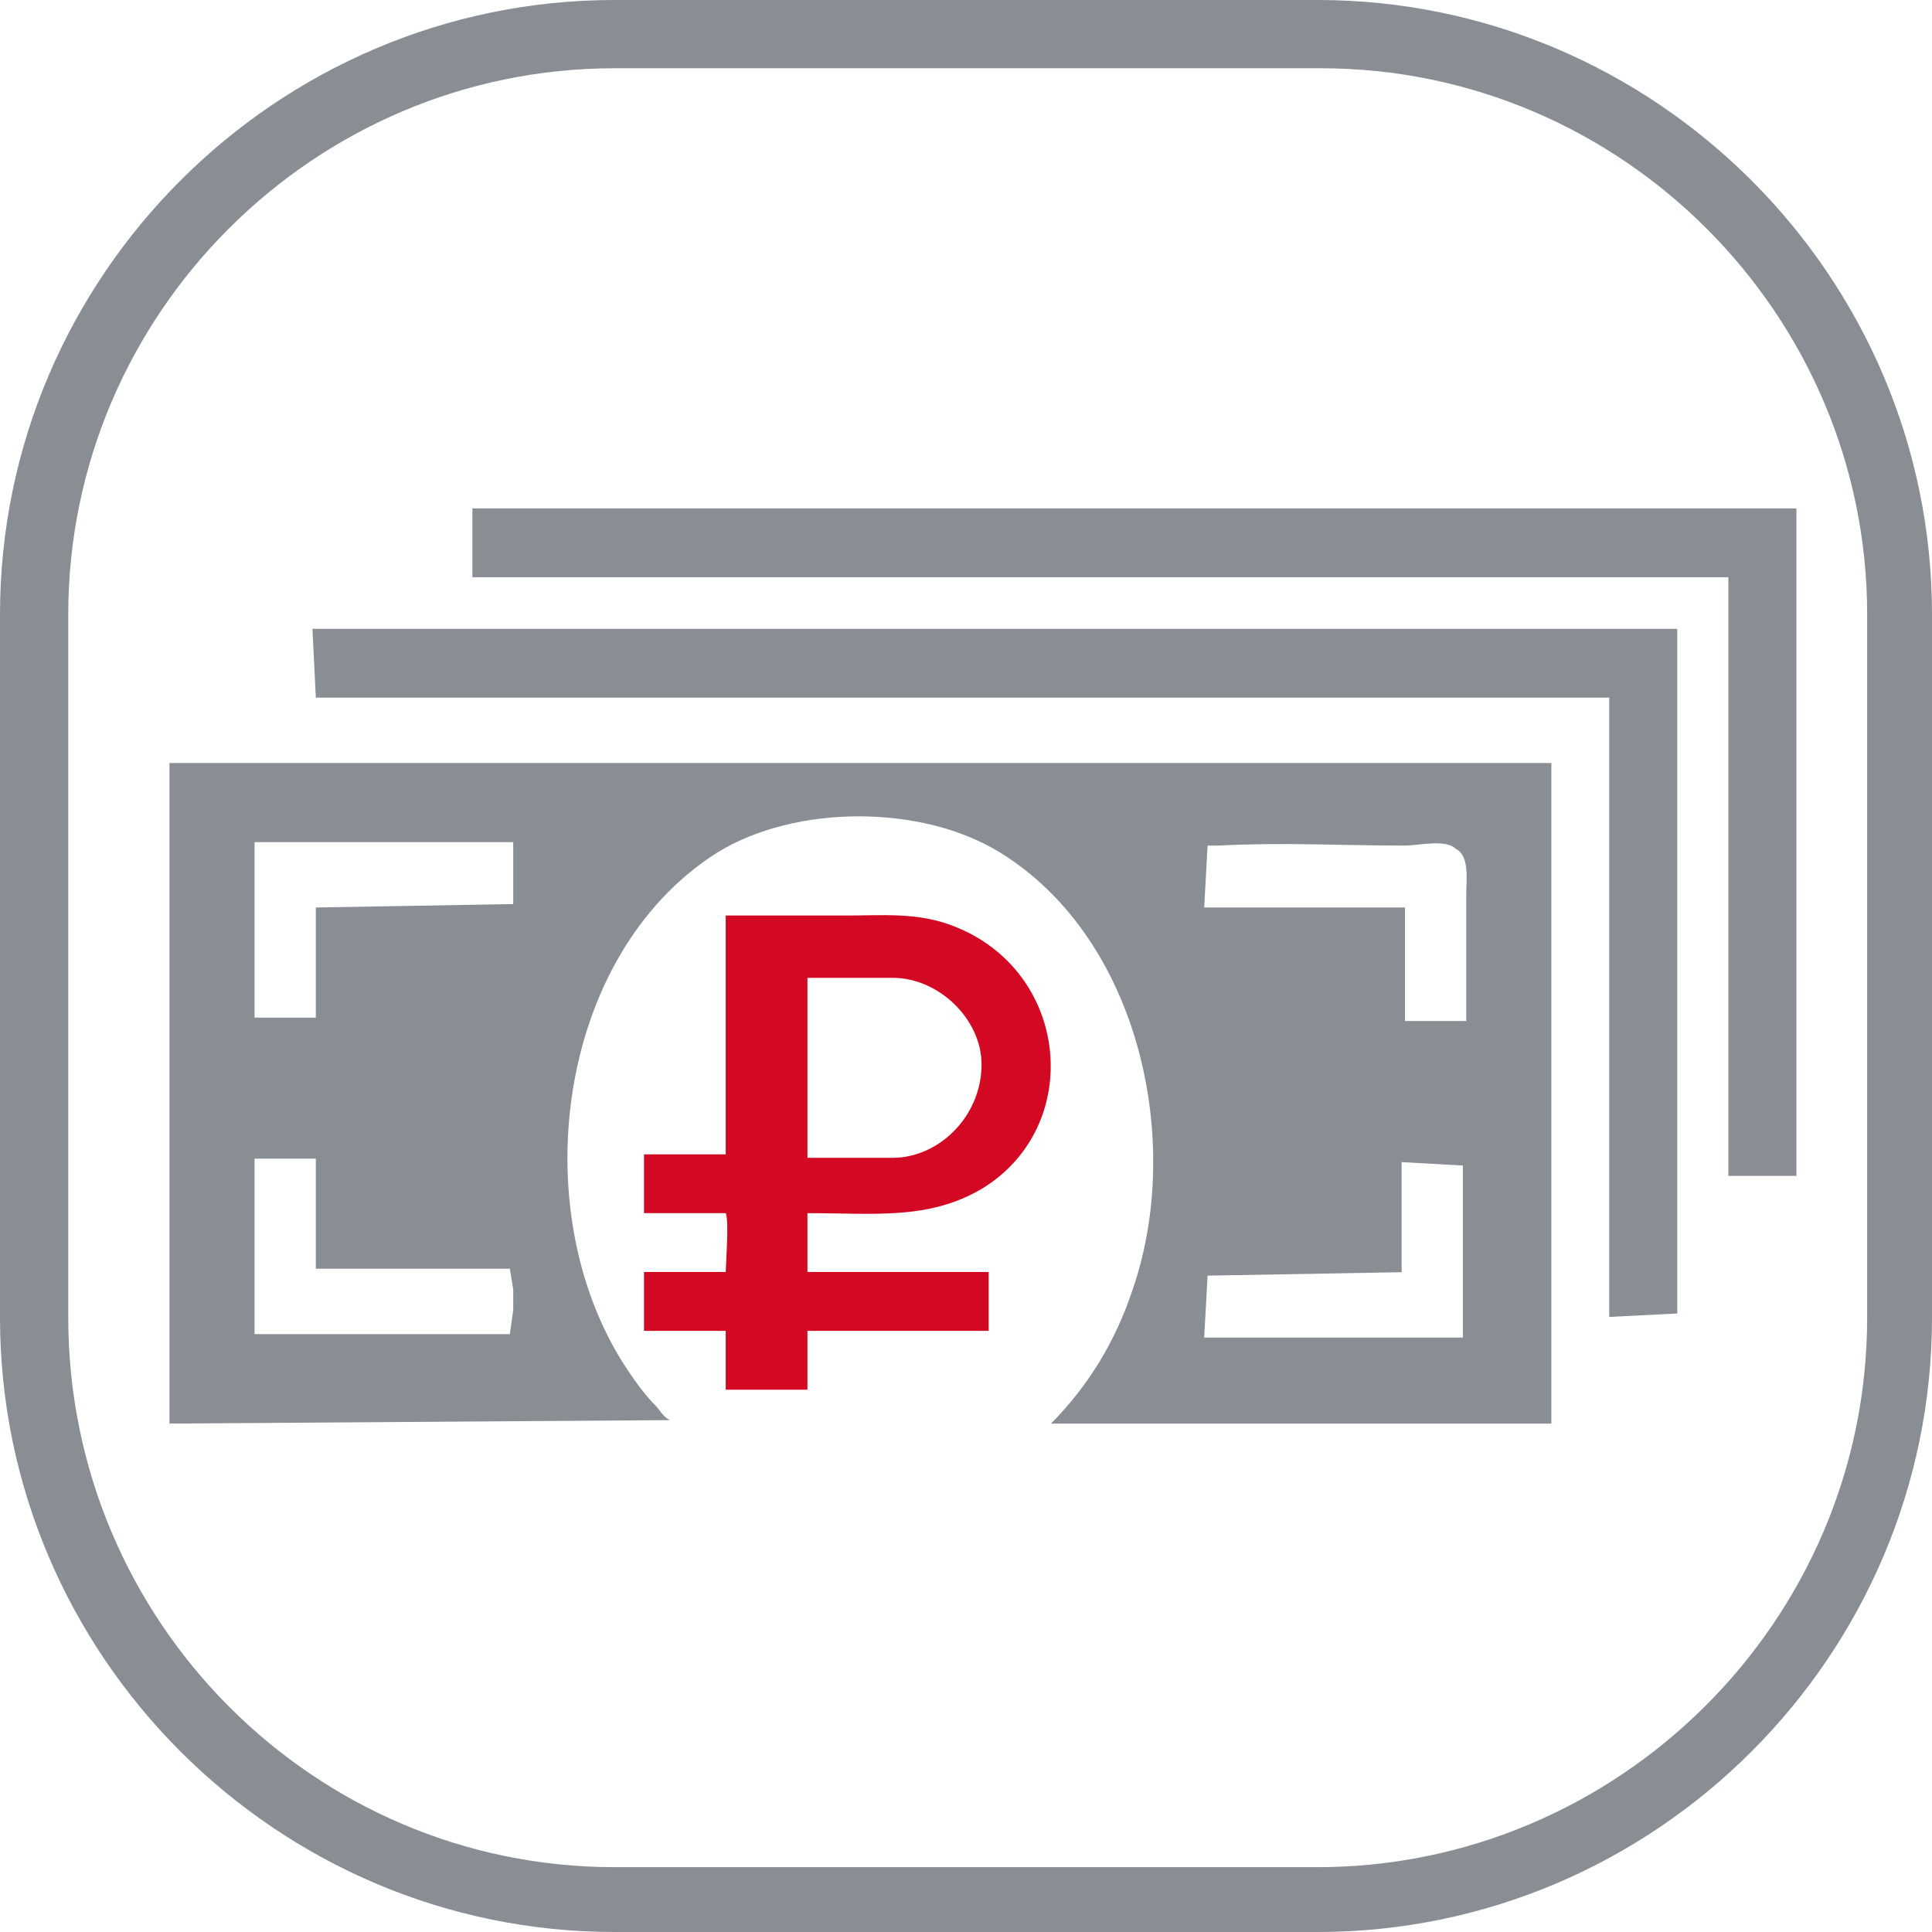
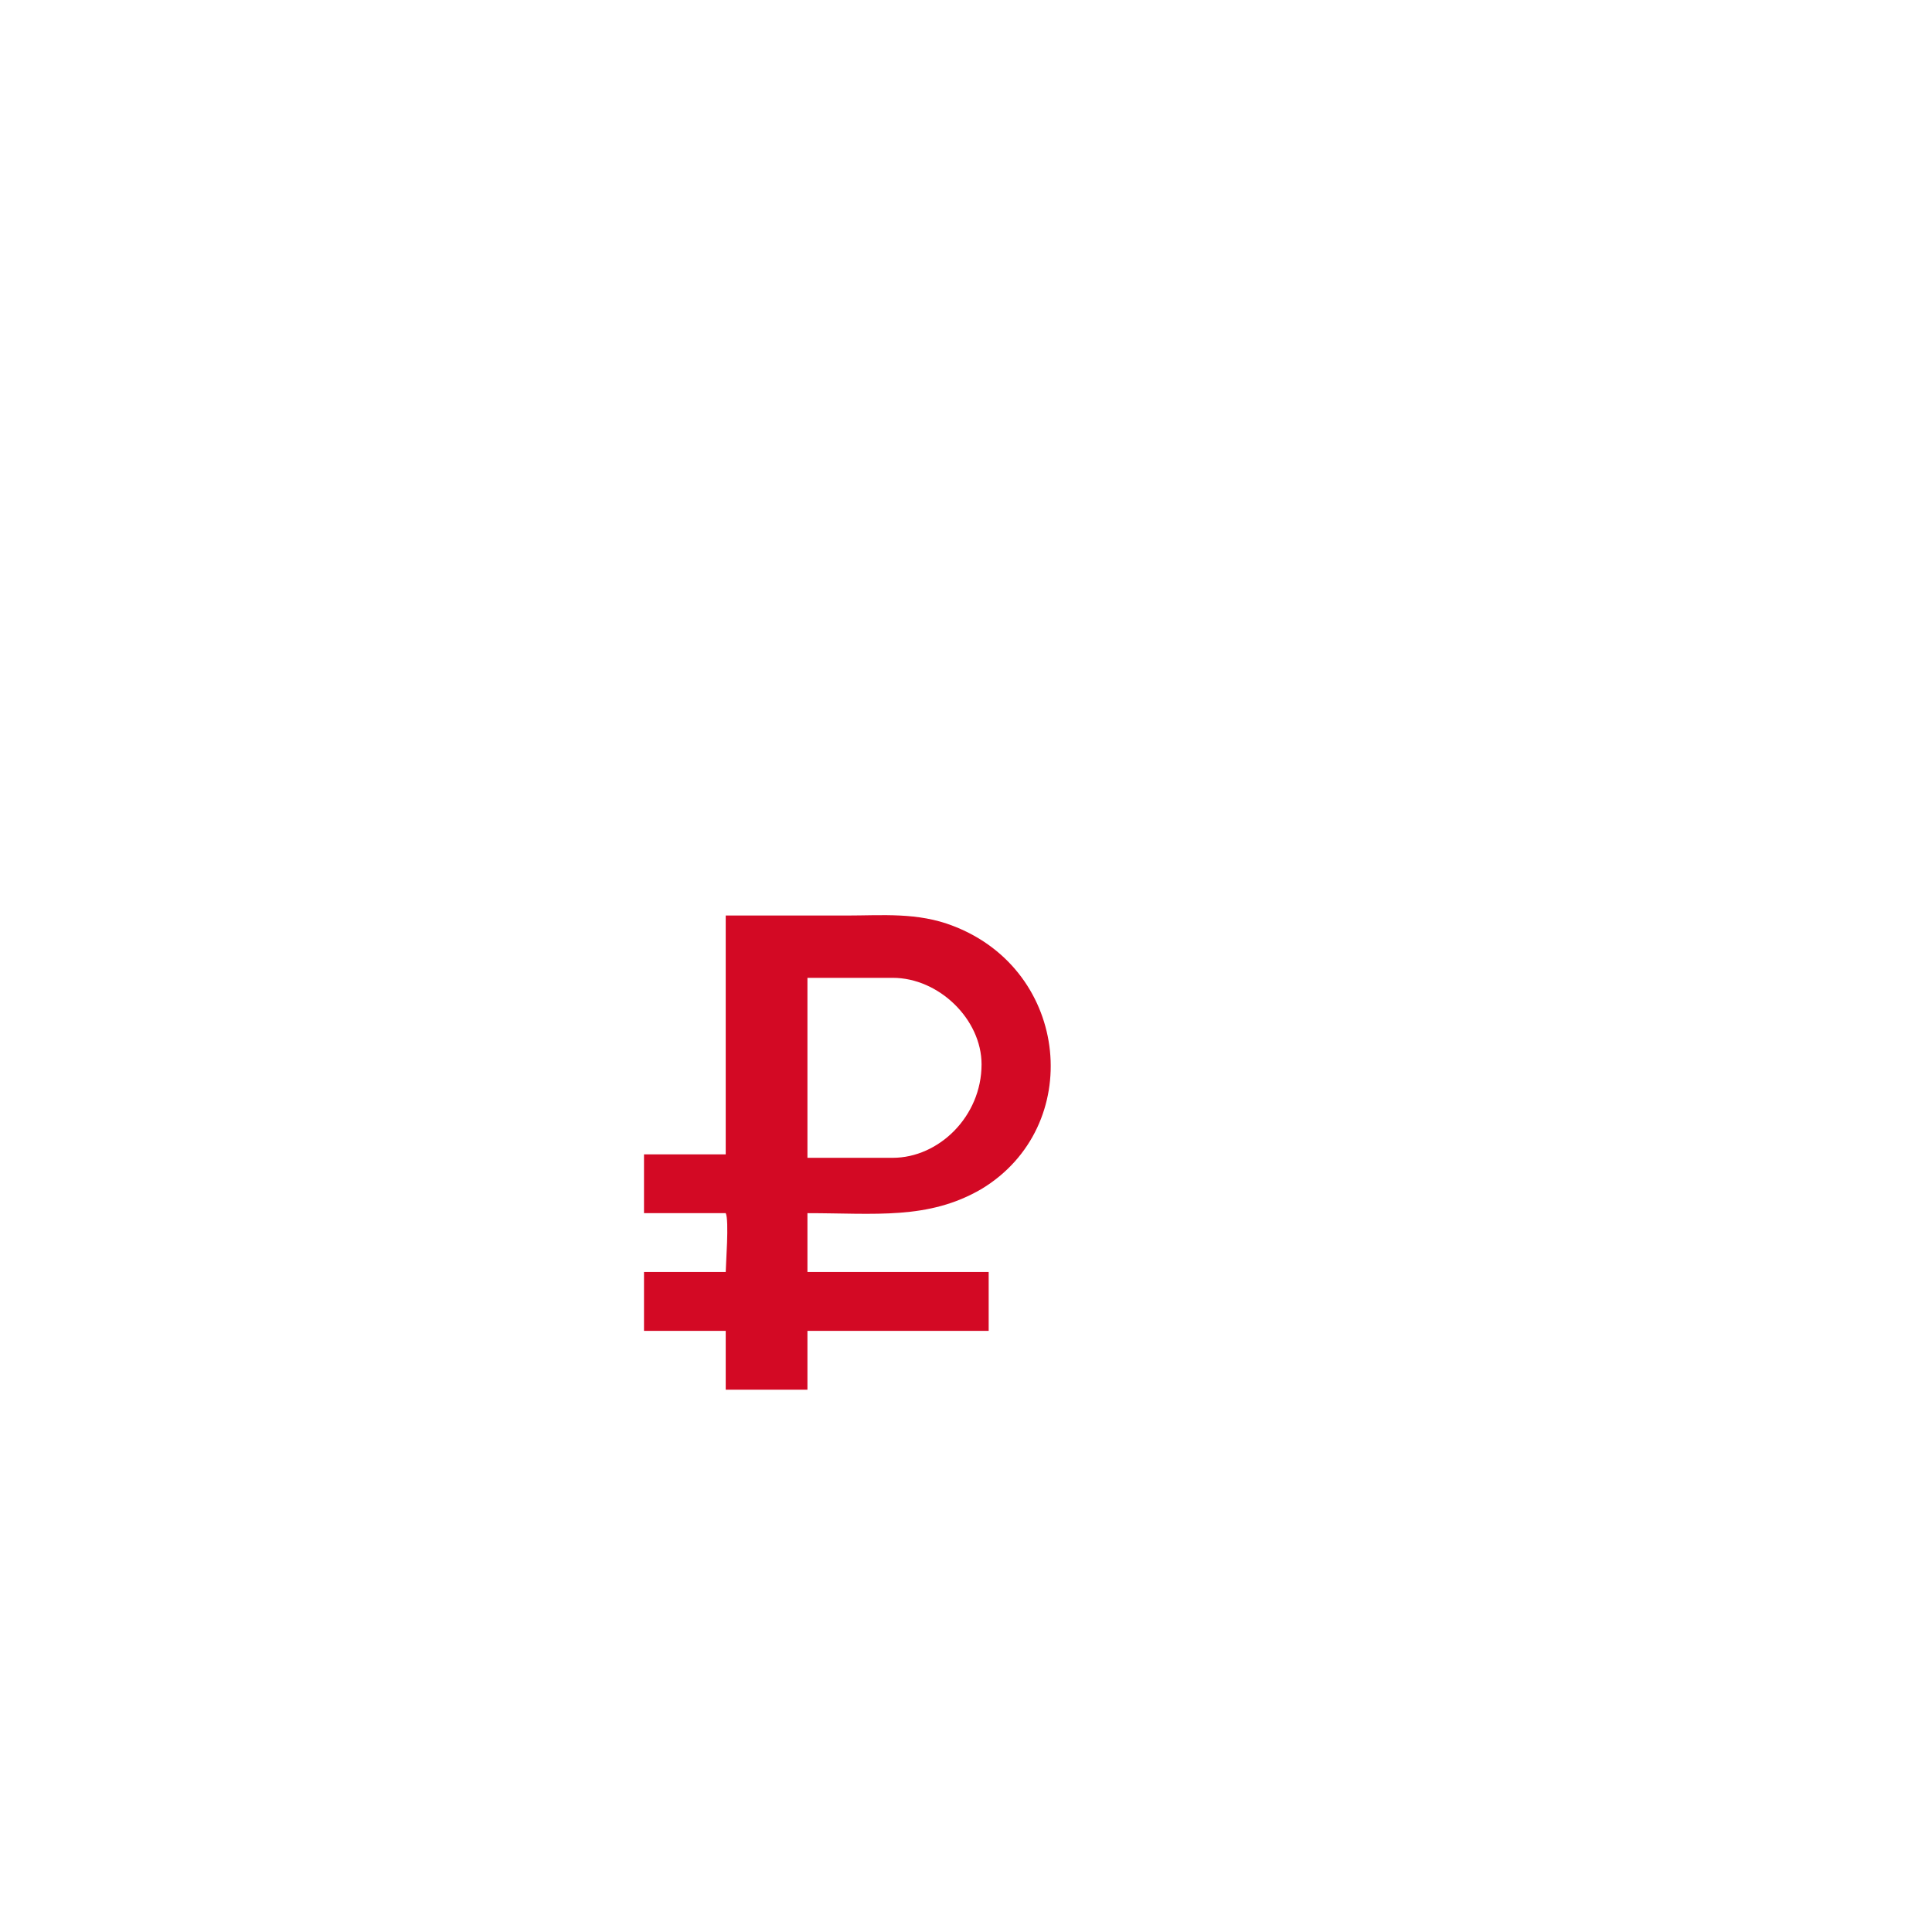
<svg xmlns="http://www.w3.org/2000/svg" width="57" height="57" viewBox="0 0 57 57" fill="none">
-   <path fill-rule="evenodd" clip-rule="evenodd" d="M18.127 2.014C9.265 2.014 2.014 9.265 2.014 18.127V38.873C2.014 47.836 9.265 55.087 18.127 55.087H38.873C47.735 55.087 55.087 47.836 55.087 38.873V18.127C55.087 9.265 47.836 2.014 38.974 2.014H18.127ZM18.127 0H38.873C48.843 0 57 8.157 57 18.127V38.873C57 48.843 48.843 57 38.873 57H18.127C8.157 57 0 48.843 0 38.873V18.127C0 8.157 8.157 0 18.127 0Z" fill="#898E95" />
  <path fill-rule="evenodd" clip-rule="evenodd" d="M21.411 34.057H19V35.792H21.411C21.516 35.997 21.411 37.324 21.411 37.528H19V39.264H21.411V41H23.822V39.264H29.169V37.528H23.822C23.822 37.324 23.822 35.997 23.822 35.792C25.814 35.792 27.387 35.997 28.959 35.078C31.999 33.24 31.58 28.645 28.12 27.318C27.072 26.909 26.024 27.011 24.976 27.011C24.451 27.011 21.831 27.011 21.411 27.011V34.057ZM23.718 28.849H26.338C27.701 28.849 28.959 30.075 28.959 31.402C28.959 32.934 27.701 34.159 26.338 34.159H23.822V28.849H23.718Z" fill="#D30924" />
-   <path fill-rule="evenodd" clip-rule="evenodd" d="M41.352 37.534V34.286L43.159 34.387V39.462H35.527L35.628 37.635L41.352 37.534ZM9.318 37.432H15.042L15.142 38.041V38.65L15.042 39.361H7.51V38.65V34.184H9.318V37.432ZM41.352 26.774H35.527L35.628 24.947H35.929C37.937 24.846 39.444 24.947 41.452 24.947C41.854 24.947 42.657 24.744 42.958 25.049C43.36 25.252 43.259 25.962 43.259 26.368C43.259 27.485 43.259 28.602 43.259 29.82V30.124H41.452V26.774H41.352ZM9.318 26.774V30.023H7.51V24.846H15.142V26.673L9.318 26.774ZM19.762 41.898C19.561 41.797 19.46 41.594 19.36 41.492C19.059 41.188 18.757 40.782 18.556 40.477C15.444 35.91 16.347 28.195 21.167 25.15C23.477 23.729 27.192 23.729 29.502 25.15C33.619 27.688 34.925 33.677 33.418 38.041C32.916 39.564 32.113 40.883 31.008 42H45.77V22.511H5V42L19.762 41.898ZM47.477 20.583H9.318L9.218 18.553H49.485V38.752L47.477 38.853V20.583ZM50.992 17.03H13.937V15H53V34.692H50.992V17.03Z" fill="#898E95" />
</svg>